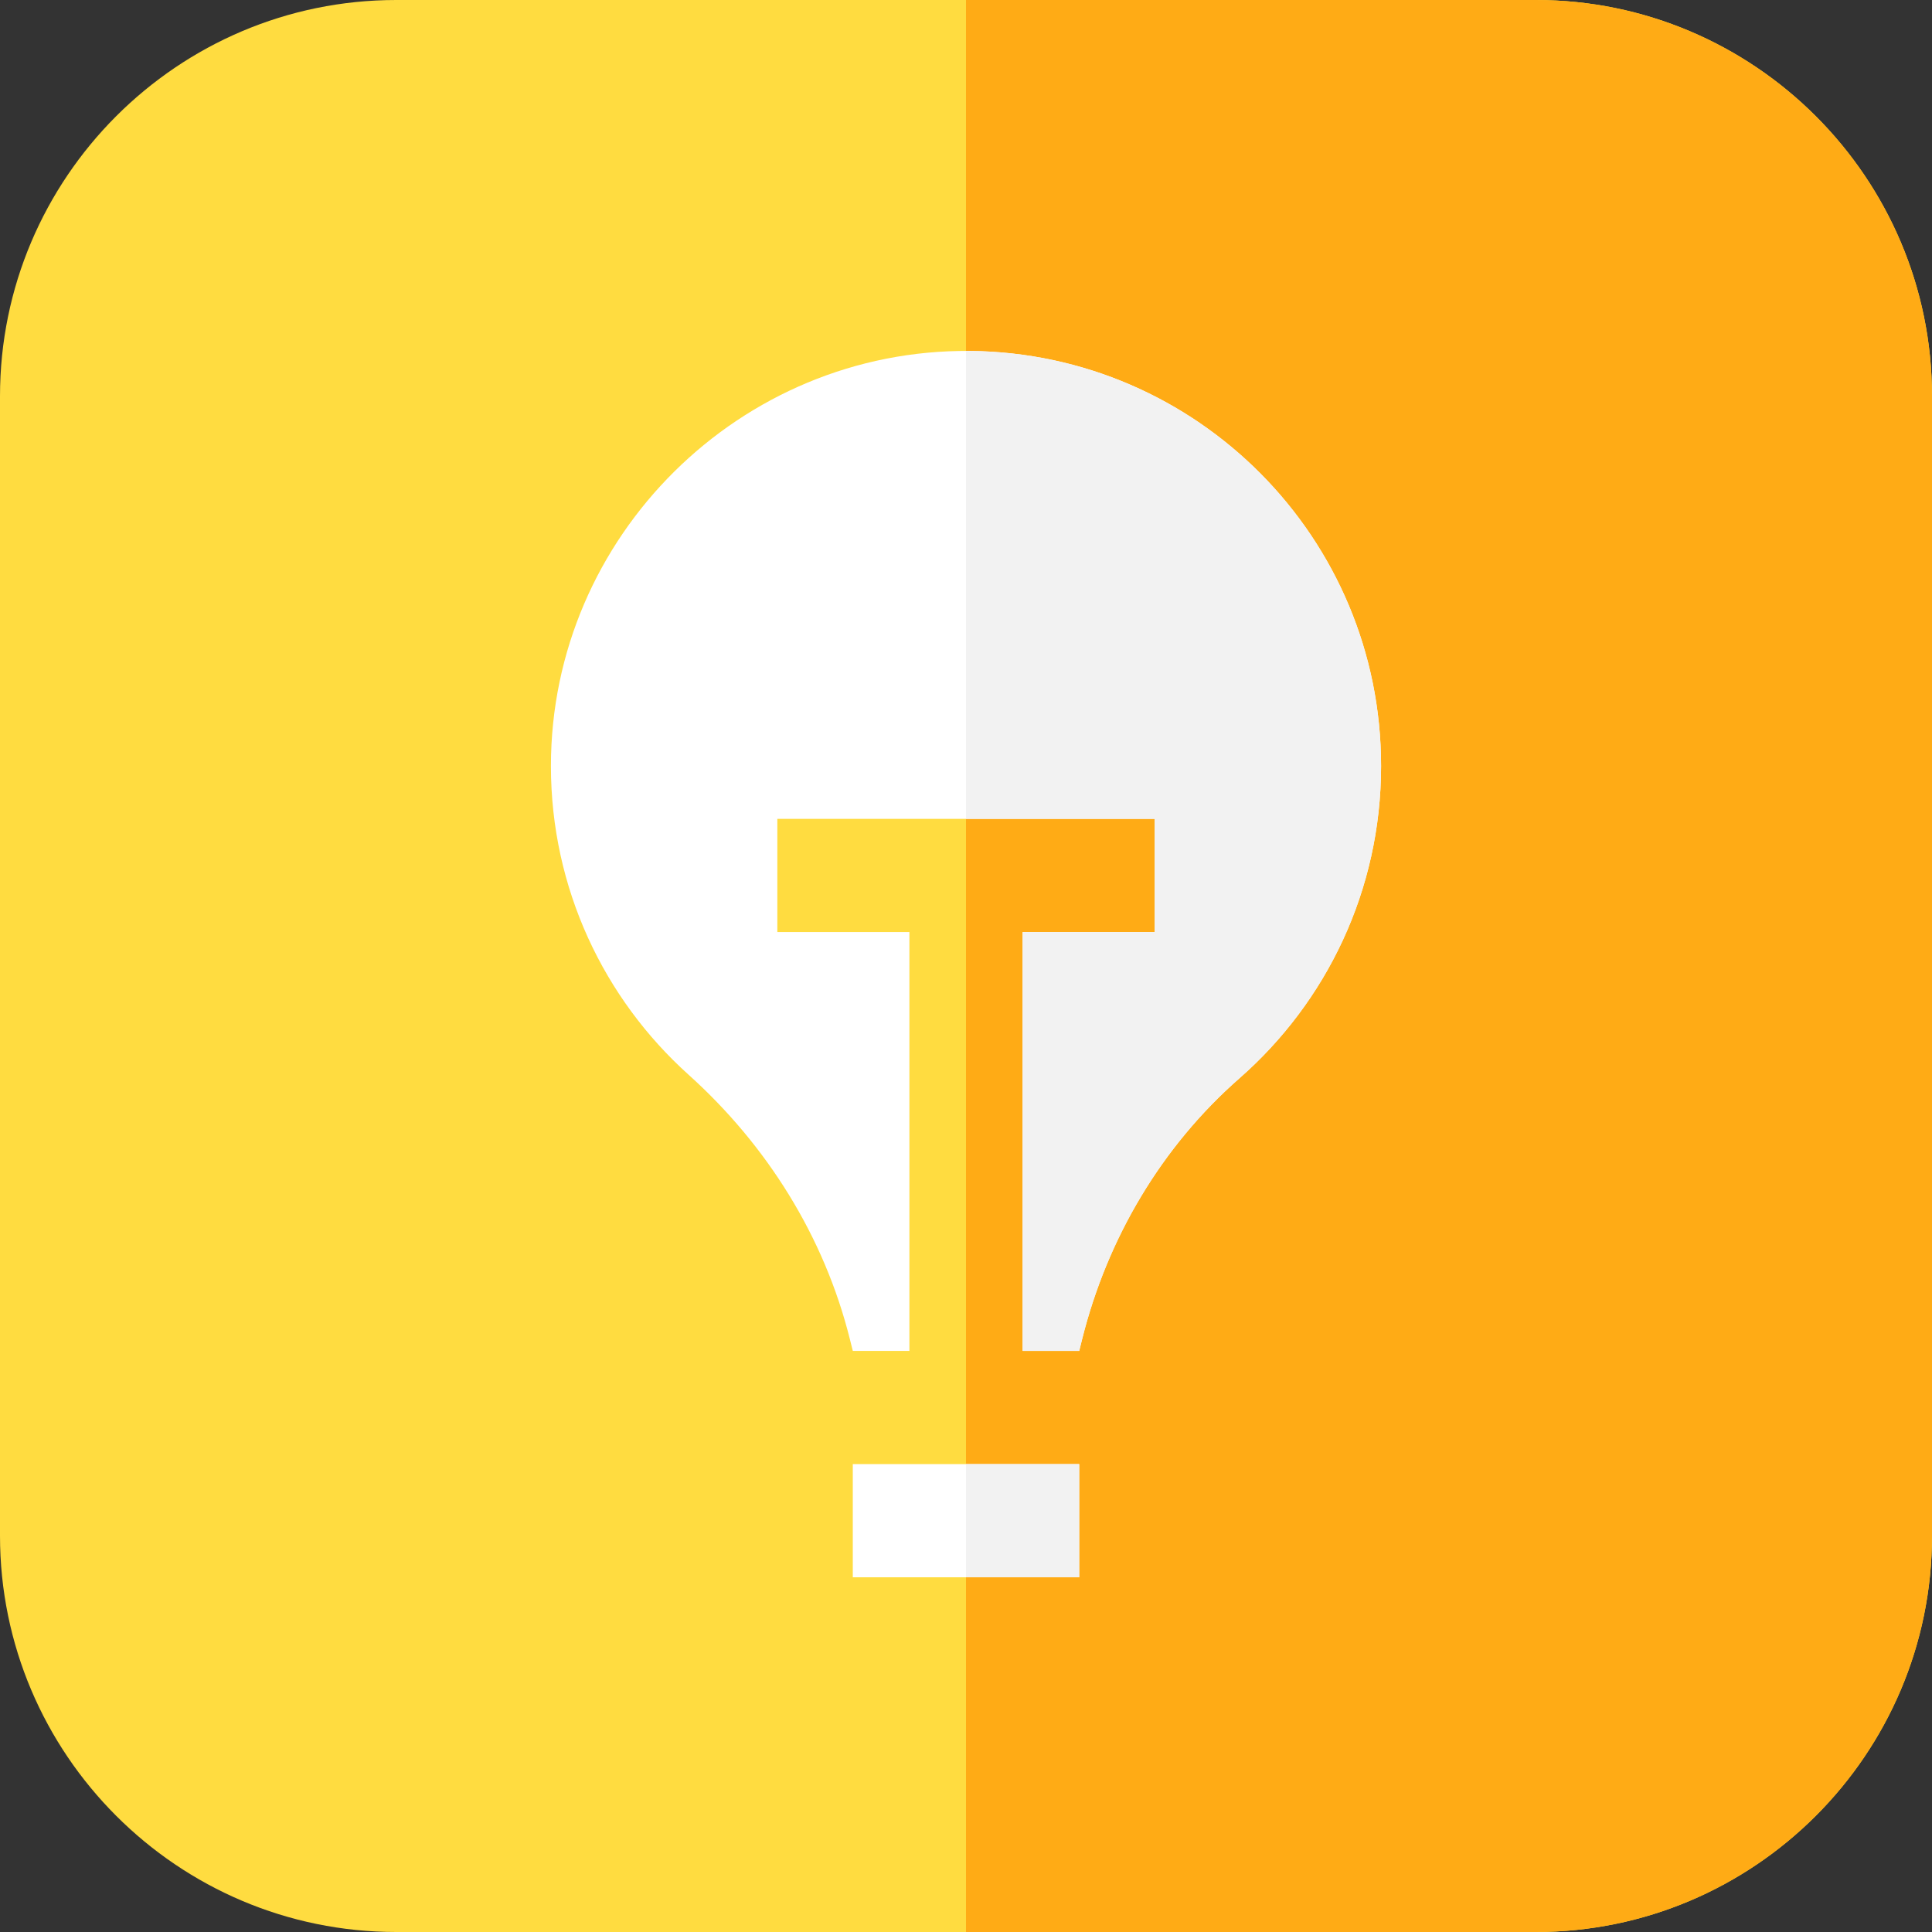
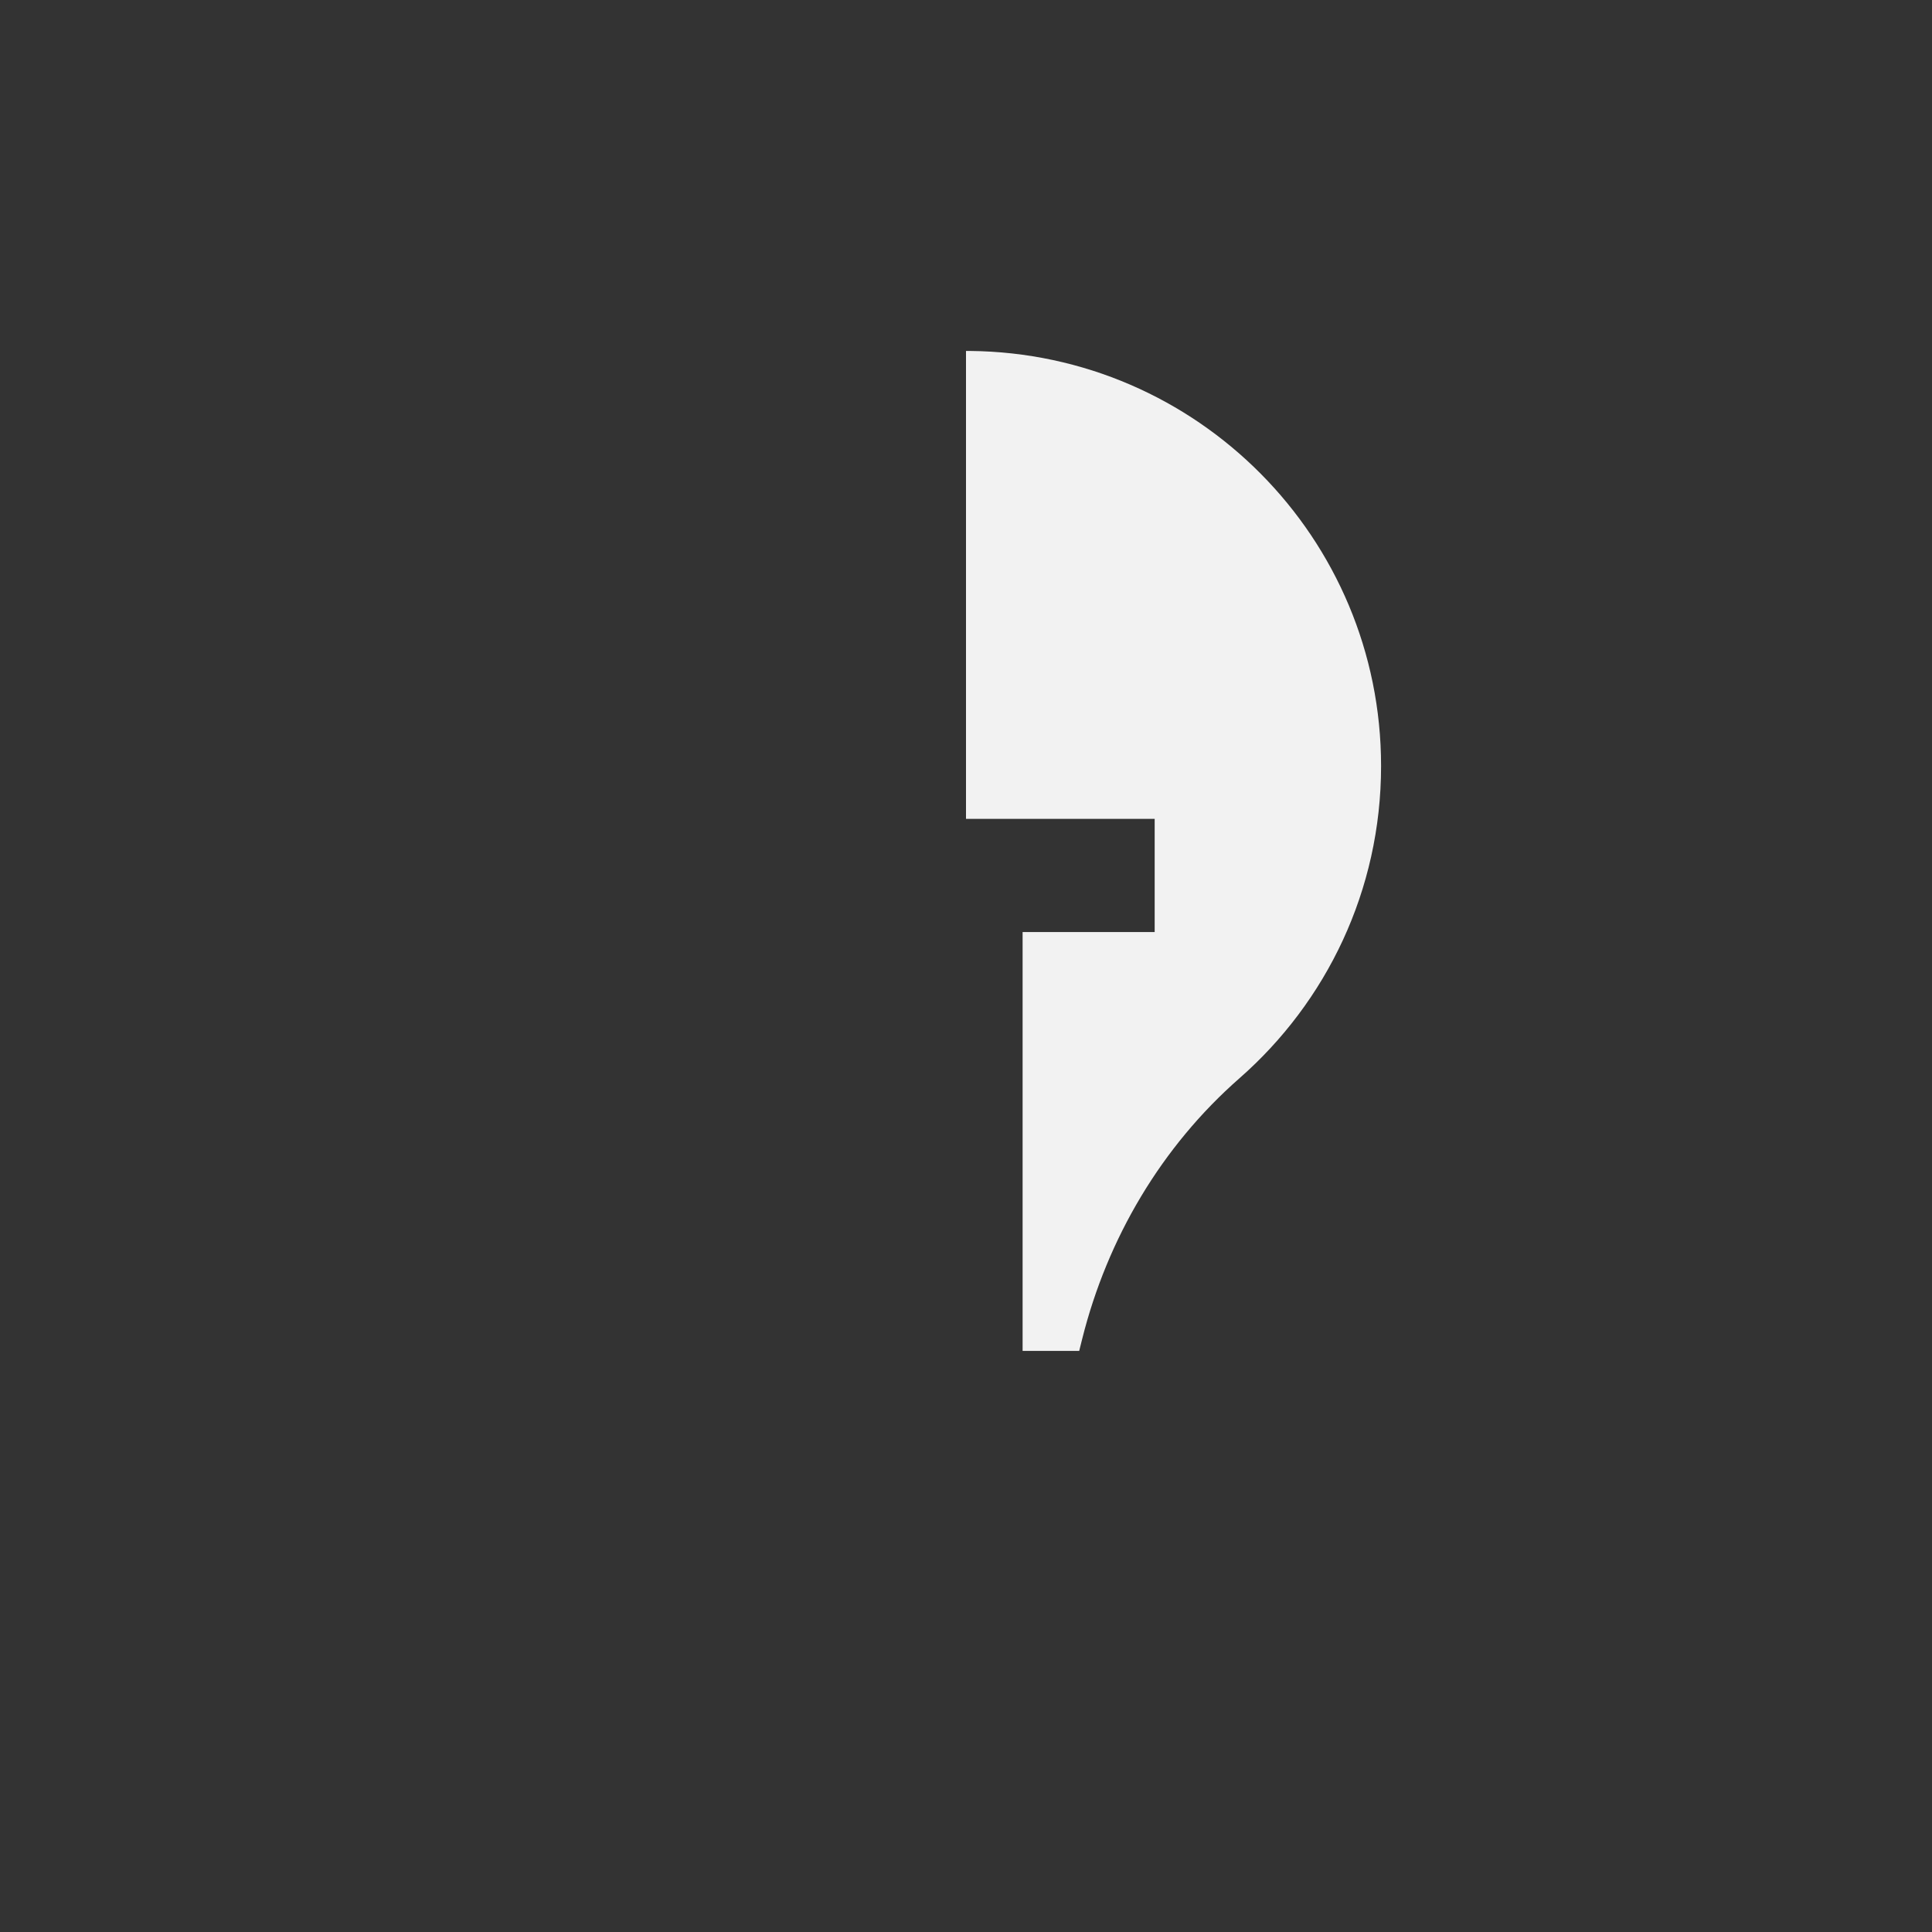
<svg xmlns="http://www.w3.org/2000/svg" enable-background="new 0 0 512 512" viewBox="0 0 512 512">
  <rect x="0" y="0" width="512" height="512" fill="#333333" stroke="none" />
-   <path d="m407 512h-302c-57.897 0-105-47.103-105-105v-302c0-57.897 47.103-105 105-105h302c57.897 0 105 47.103 105 105v302c0 57.897-47.103 105-105 105z" fill="#ffdc40" />
-   <path d="m407 0h-151v512h151c57.897 0 105-47.103 105-105v-302c0-57.897-47.103-105-105-105z" fill="#ffab15" />
-   <path d="m286 418h-60v-30h60zm42.491-132.27c-20.699 18.149-35.037 42.456-41.714 69.163l-.777 3.107h-15v-111h35v-30h-100v30h35v111h-15l-.777-3.106c-6.793-27.172-21.943-51.366-42.766-70.098-22.381-20.134-36.457-49.32-36.457-81.796 0-60.875 50.195-110.574 111.068-109.995 60.259.573 108.932 49.599 108.932 109.995 0 32.981-14.517 62.57-37.509 82.73z" fill="#fff" />
  <g fill="#f2f2f2">
-     <path d="m256 388h30v30h-30z" />
    <path d="m257.068 93.005c-.357-.003-.711.003-1.068.003v123.992h50v30h-35v111h15l.777-3.107c6.677-26.707 21.016-51.014 41.714-69.163 22.992-20.16 37.509-49.749 37.509-82.73 0-60.396-48.673-109.422-108.932-109.995z" />
  </g>
</svg>